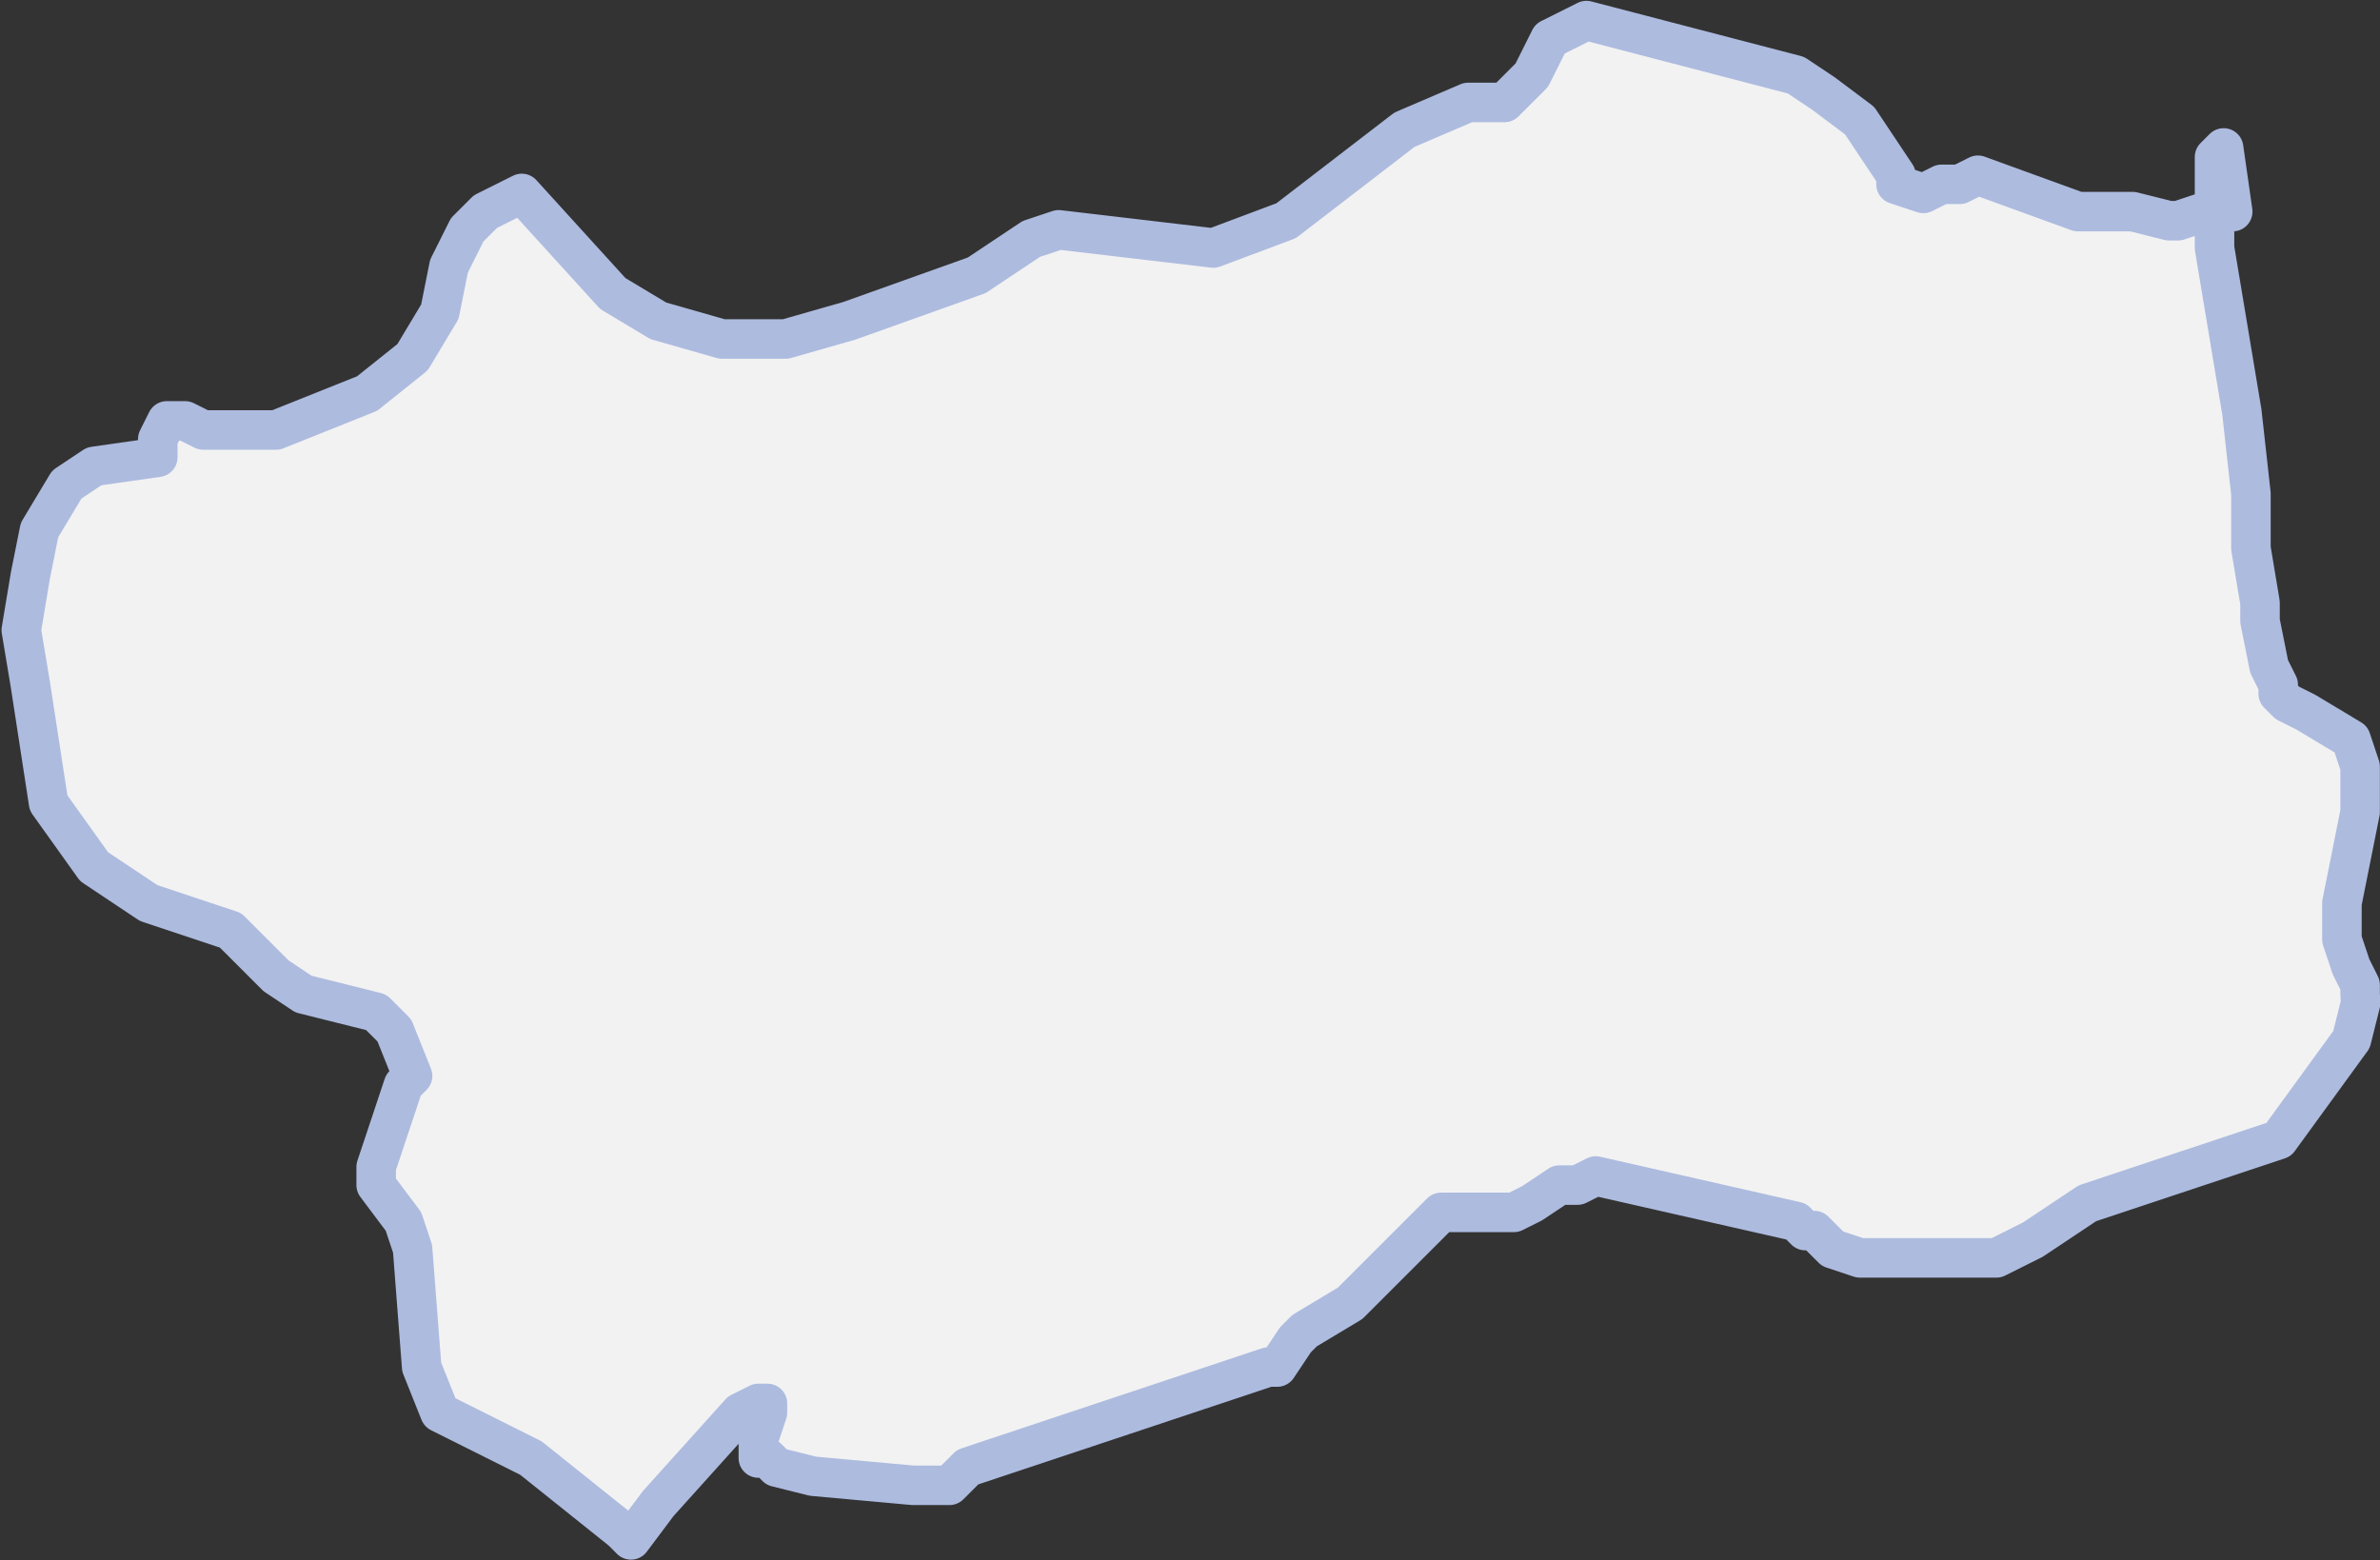
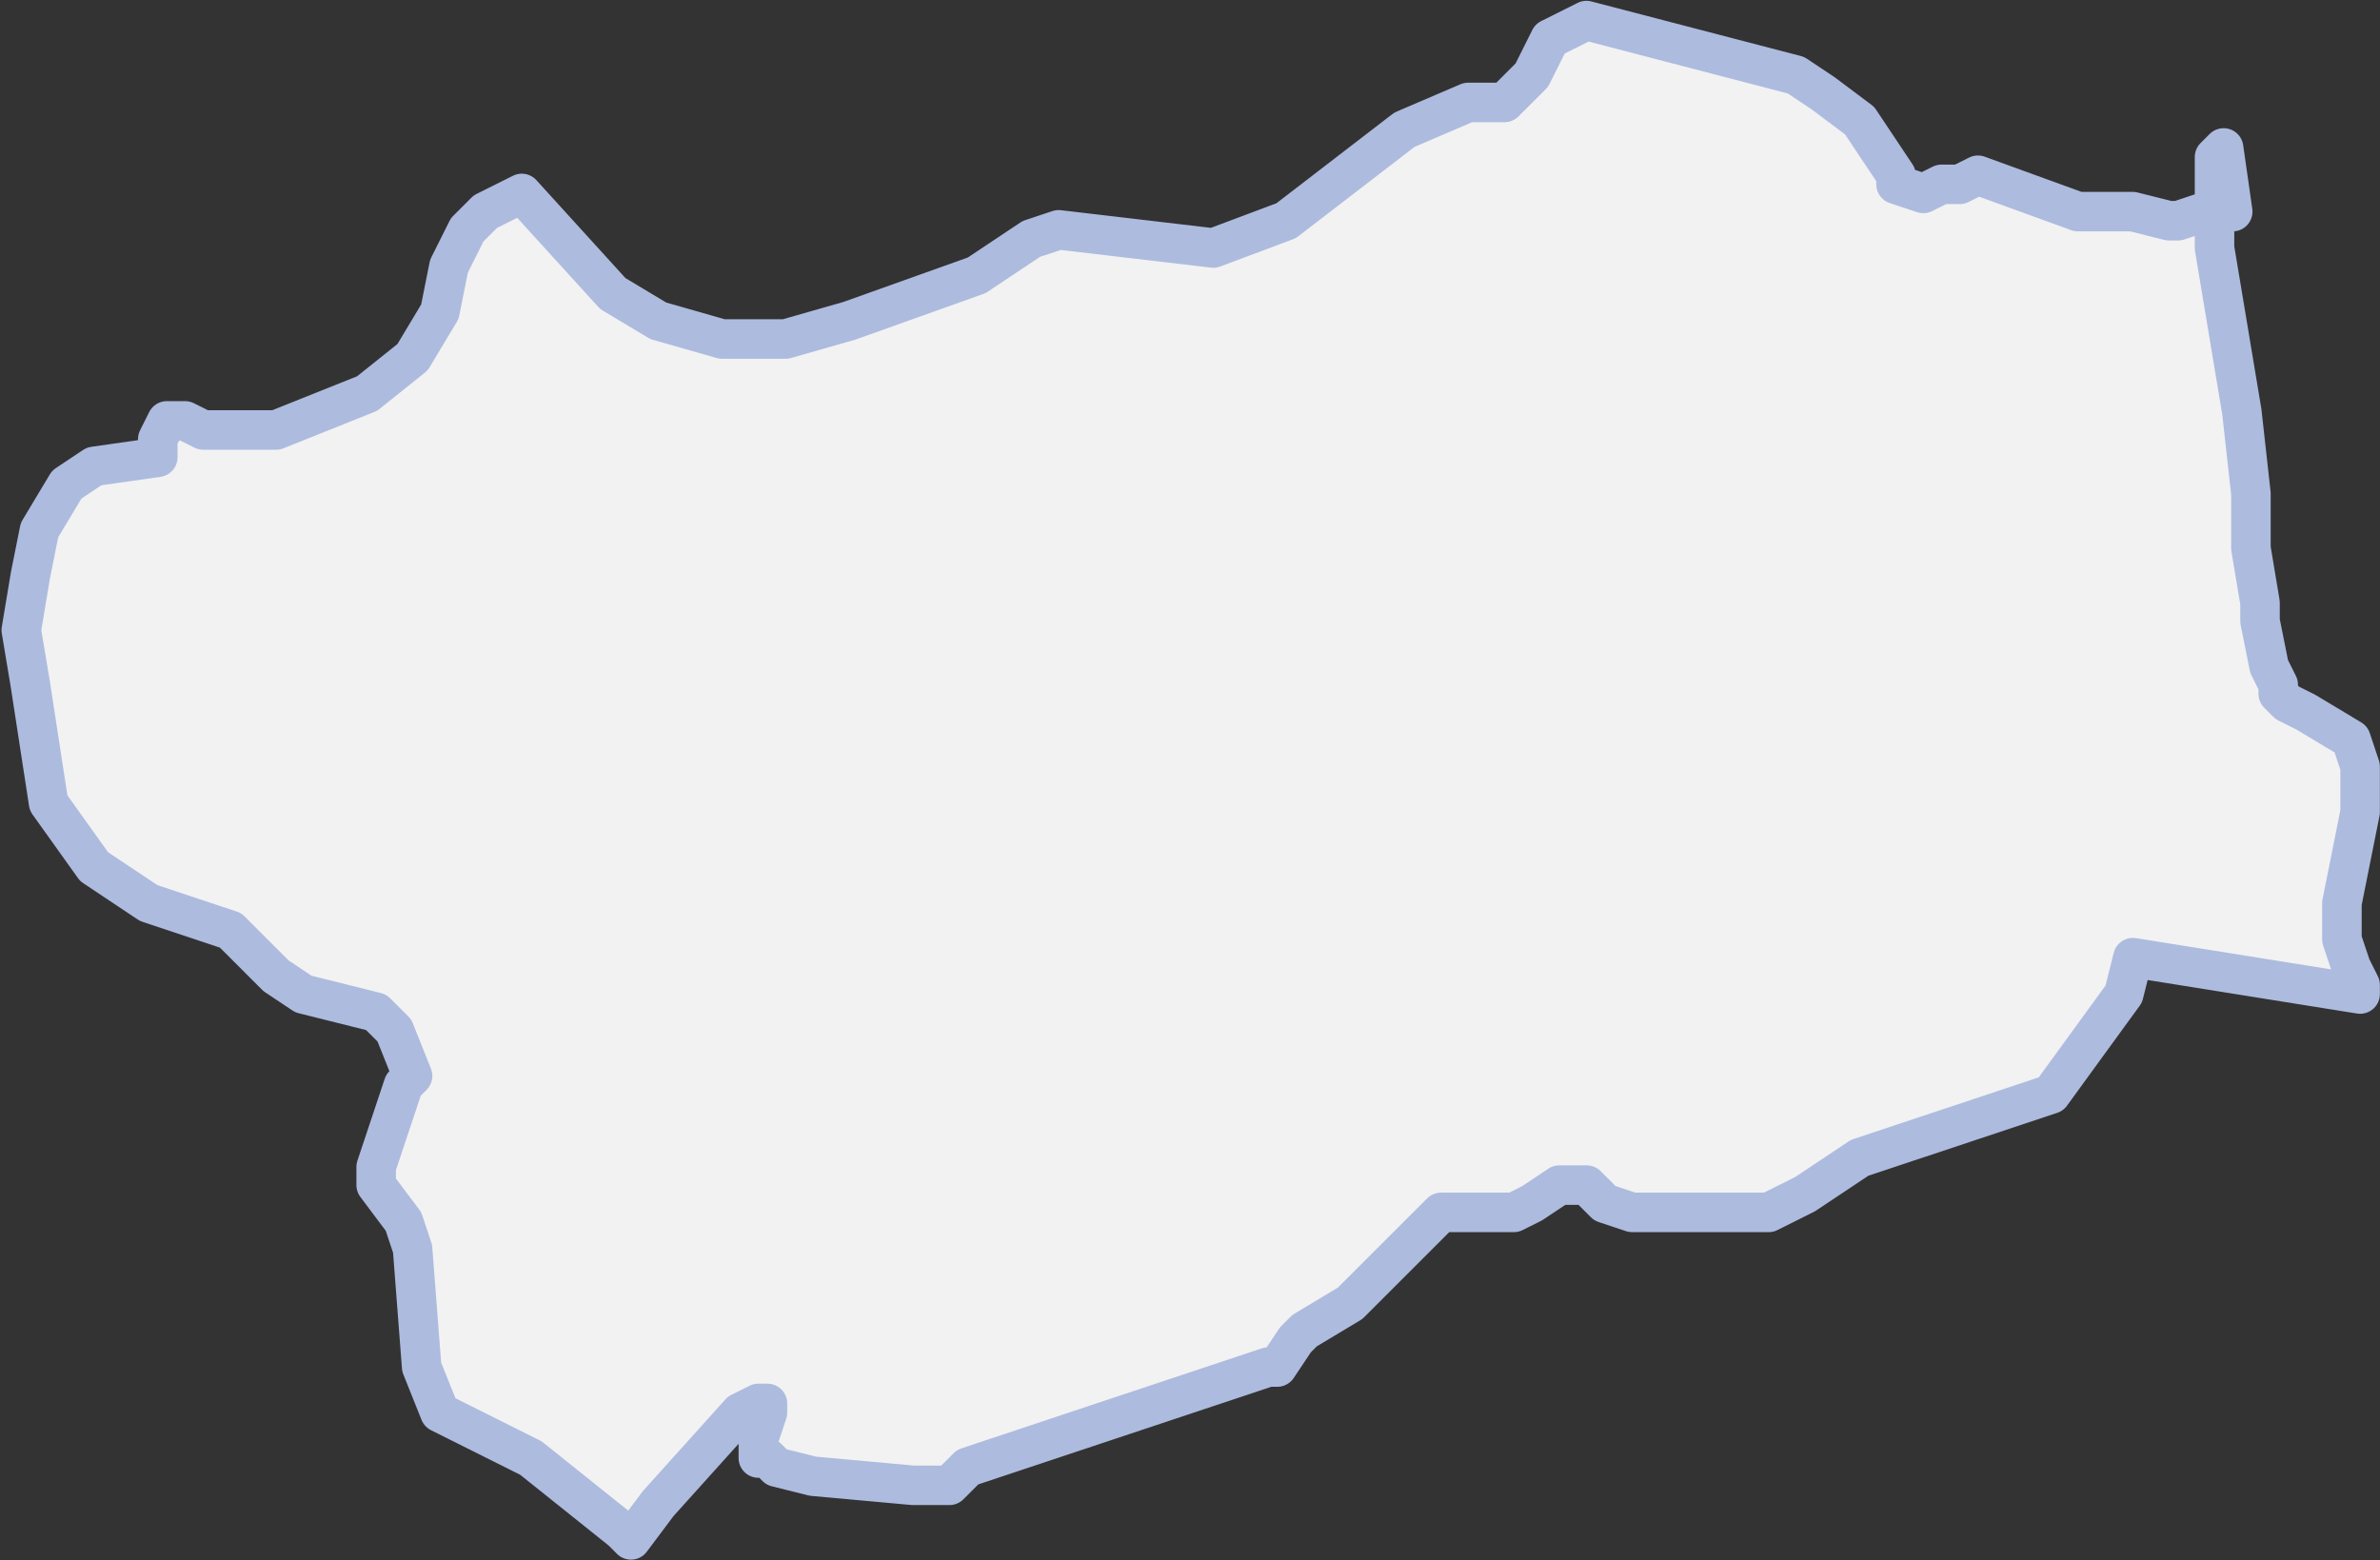
<svg xmlns="http://www.w3.org/2000/svg" id="svg3422" version="1.1" viewBox="0 0 9.939 6.516" height="6.516mm" width="9.939mm">
  <rect x="0" y="0" width="9.939" height="6.516" fill="#333333" stroke="none" />
  <defs id="defs3416" />
  <g transform="translate(-79.697,-203.873)" id="layer1">
-     <path d="m 89.553,208.025 v -0.038 l -0.038,-0.076 -0.038,-0.114 v -0.152 l 0.076,-0.38 v -0.19 l -0.038,-0.114 -0.19,-0.114 -0.076,-0.038 -0.038,-0.038 v -0.038 l -0.038,-0.076 -0.038,-0.19 v -0.076 l -0.038,-0.228 v -0.228 l -0.038,-0.342 -0.114,-0.684 v -0.114 -0.038 h 0.076 l -0.038,-0.266 -0.038,0.038 v 0.114 0.076 l -0.038,0.038 -0.114,0.038 h -0.038 l -0.152,-0.038 h -0.228 l -0.418,-0.152 -0.076,0.038 h -0.076 l -0.076,0.038 -0.114,-0.038 v -0.038 l -0.152,-0.228 -0.152,-0.114 -0.114,-0.076 -0.875,-0.228 -0.152,0.076 -0.076,0.152 -0.114,0.114 h -0.152 l -0.266,0.114 -0.494,0.38 -0.304,0.114 -0.646,-0.076 -0.114,0.038 -0.228,0.152 -0.532,0.19 -0.266,0.076 h -0.266 l -0.266,-0.076 -0.19,-0.114 -0.38,-0.418 -0.152,0.076 -0.076,0.076 -0.076,0.152 -0.038,0.19 -0.114,0.19 -0.19,0.152 -0.19,0.076 -0.19,0.076 h -0.19 -0.076 -0.038 l -0.076,-0.038 h -0.038 -0.038 l -0.038,0.076 v 0.038 0.038 l -0.266,0.038 -0.114,0.076 -0.114,0.19 -0.038,0.19 -0.038,0.228 0.038,0.228 0.076,0.494 0.19,0.266 0.228,0.152 0.228,0.076 0.114,0.038 0.19,0.19 0.114,0.076 0.304,0.076 0.076,0.076 0.076,0.19 -0.038,0.038 -0.076,0.228 -0.038,0.114 v 0.076 l 0.114,0.152 0.038,0.114 0.038,0.494 0.076,0.19 0.38,0.19 0.38,0.304 0.038,0.038 0.114,-0.152 0.342,-0.38 0.076,-0.038 h 0.038 v 0.038 l -0.038,0.114 v 0.038 0.038 h 0.038 l 0.038,0.038 0.152,0.038 0.418,0.038 h 0.076 0.076 l 0.076,-0.076 1.255,-0.418 h 0.038 l 0.076,-0.114 0.038,-0.038 0.19,-0.114 0.038,-0.038 0.114,-0.114 0.19,-0.19 0.038,-0.038 h 0.076 0.152 0.076 l 0.076,-0.038 0.114,-0.076 h 0.076 l 0.076,-0.038 0.837,0.19 0.038,0.038 h 0.038 l 0.076,0.076 0.114,0.038 h 0.494 0.076 l 0.076,-0.038 0.076,-0.038 0.228,-0.152 0.799,-0.266 0.304,-0.418 0.038,-0.152 z" class="r valle-d'aosta" stroke-width="0.165" stroke-linecap="round" stroke-linejoin="round" id="path40" style="fill:#f2f2f2;fill-opacity:1;stroke:#adbbdf;stroke-opacity:1" />
+     <path d="m 89.553,208.025 v -0.038 l -0.038,-0.076 -0.038,-0.114 v -0.152 l 0.076,-0.38 v -0.19 l -0.038,-0.114 -0.19,-0.114 -0.076,-0.038 -0.038,-0.038 v -0.038 l -0.038,-0.076 -0.038,-0.19 v -0.076 l -0.038,-0.228 v -0.228 l -0.038,-0.342 -0.114,-0.684 v -0.114 -0.038 h 0.076 l -0.038,-0.266 -0.038,0.038 v 0.114 0.076 l -0.038,0.038 -0.114,0.038 h -0.038 l -0.152,-0.038 h -0.228 l -0.418,-0.152 -0.076,0.038 h -0.076 l -0.076,0.038 -0.114,-0.038 v -0.038 l -0.152,-0.228 -0.152,-0.114 -0.114,-0.076 -0.875,-0.228 -0.152,0.076 -0.076,0.152 -0.114,0.114 h -0.152 l -0.266,0.114 -0.494,0.38 -0.304,0.114 -0.646,-0.076 -0.114,0.038 -0.228,0.152 -0.532,0.19 -0.266,0.076 h -0.266 l -0.266,-0.076 -0.19,-0.114 -0.38,-0.418 -0.152,0.076 -0.076,0.076 -0.076,0.152 -0.038,0.19 -0.114,0.19 -0.19,0.152 -0.19,0.076 -0.19,0.076 h -0.19 -0.076 -0.038 l -0.076,-0.038 h -0.038 -0.038 l -0.038,0.076 v 0.038 0.038 l -0.266,0.038 -0.114,0.076 -0.114,0.19 -0.038,0.19 -0.038,0.228 0.038,0.228 0.076,0.494 0.19,0.266 0.228,0.152 0.228,0.076 0.114,0.038 0.19,0.19 0.114,0.076 0.304,0.076 0.076,0.076 0.076,0.19 -0.038,0.038 -0.076,0.228 -0.038,0.114 v 0.076 l 0.114,0.152 0.038,0.114 0.038,0.494 0.076,0.19 0.38,0.19 0.38,0.304 0.038,0.038 0.114,-0.152 0.342,-0.38 0.076,-0.038 h 0.038 v 0.038 l -0.038,0.114 v 0.038 0.038 h 0.038 l 0.038,0.038 0.152,0.038 0.418,0.038 h 0.076 0.076 l 0.076,-0.076 1.255,-0.418 h 0.038 l 0.076,-0.114 0.038,-0.038 0.19,-0.114 0.038,-0.038 0.114,-0.114 0.19,-0.19 0.038,-0.038 h 0.076 0.152 0.076 l 0.076,-0.038 0.114,-0.076 h 0.076 h 0.038 l 0.076,0.076 0.114,0.038 h 0.494 0.076 l 0.076,-0.038 0.076,-0.038 0.228,-0.152 0.799,-0.266 0.304,-0.418 0.038,-0.152 z" class="r valle-d'aosta" stroke-width="0.165" stroke-linecap="round" stroke-linejoin="round" id="path40" style="fill:#f2f2f2;fill-opacity:1;stroke:#adbbdf;stroke-opacity:1" />
  </g>
</svg>